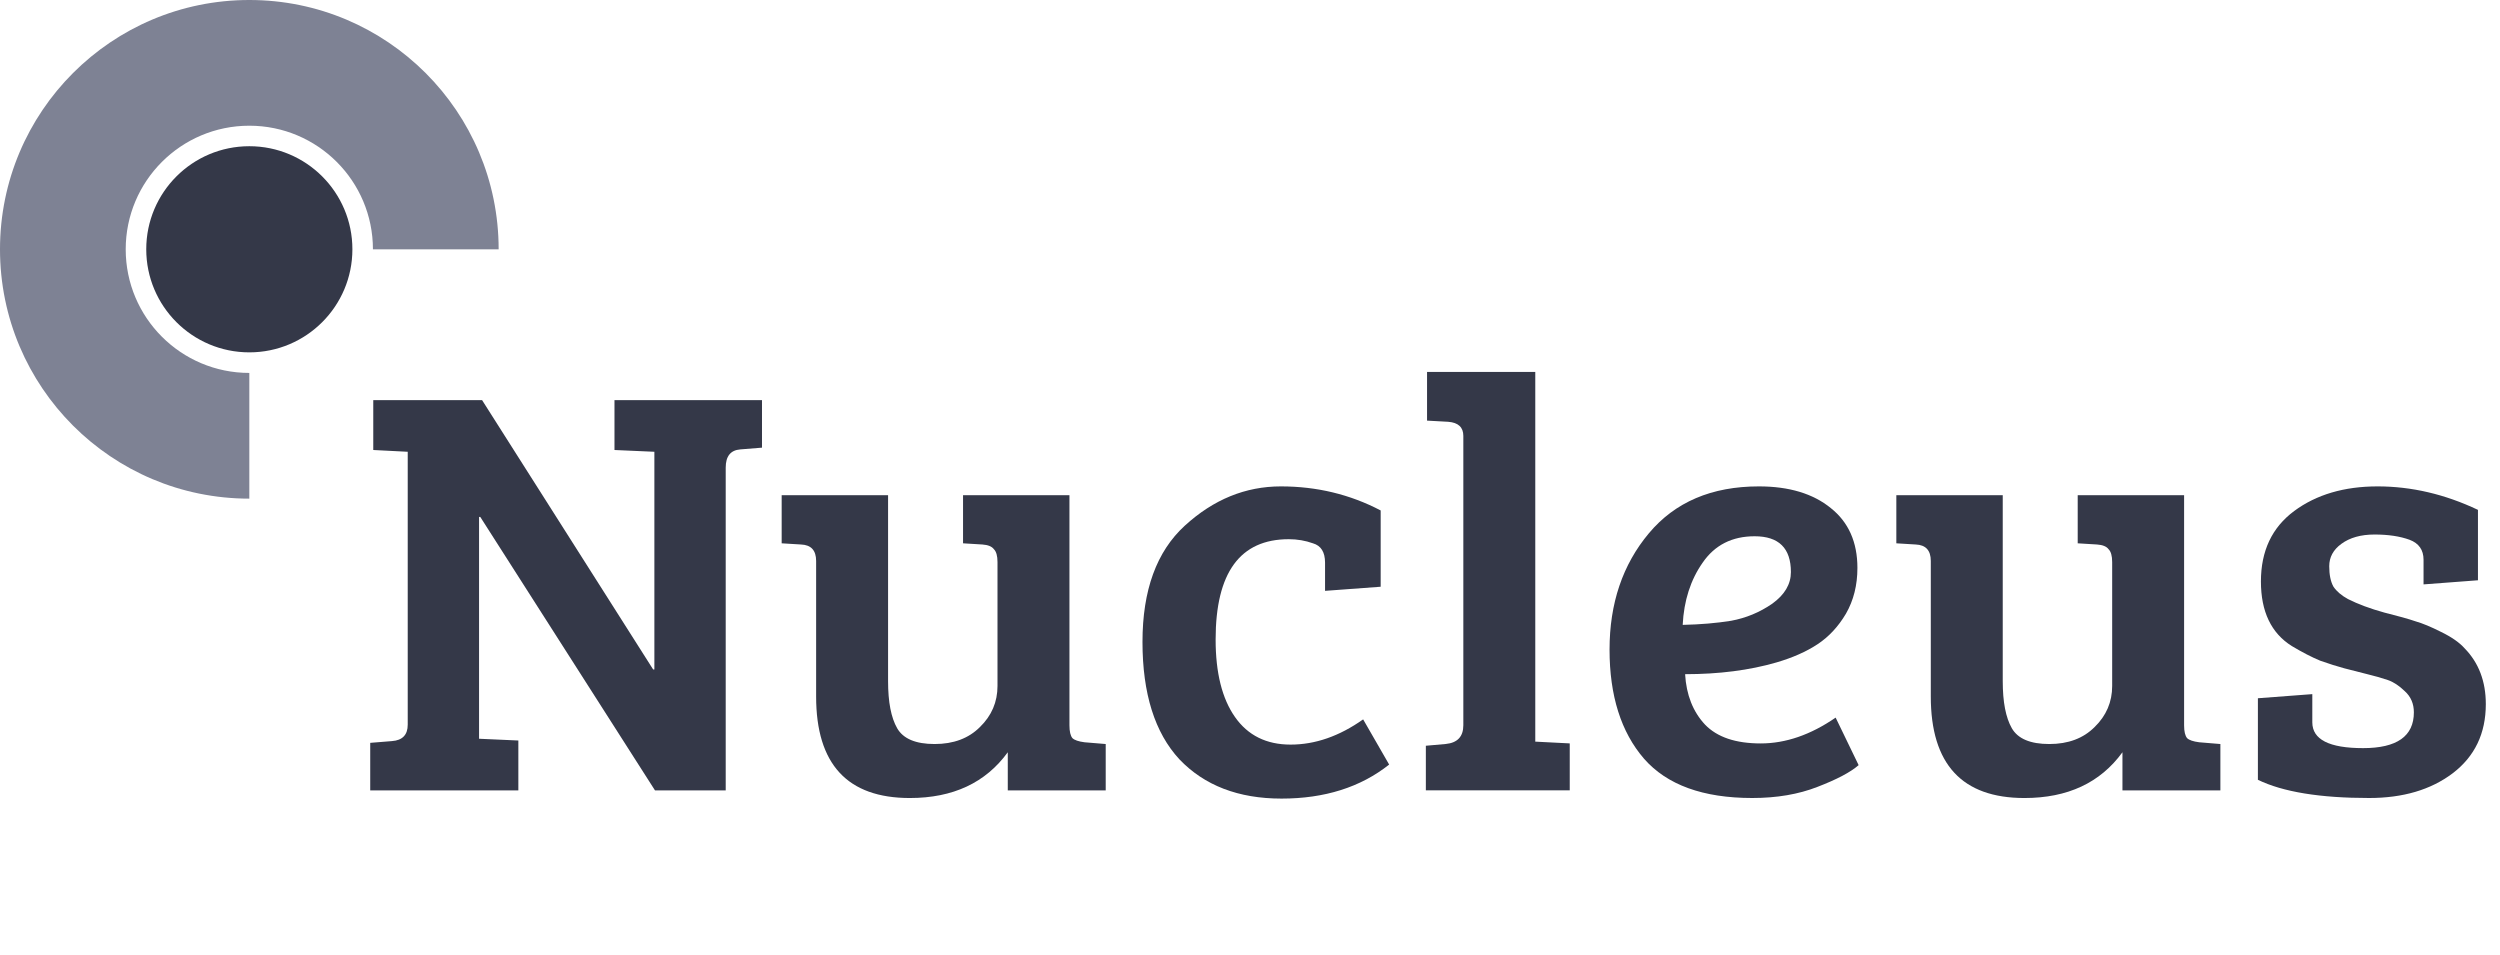
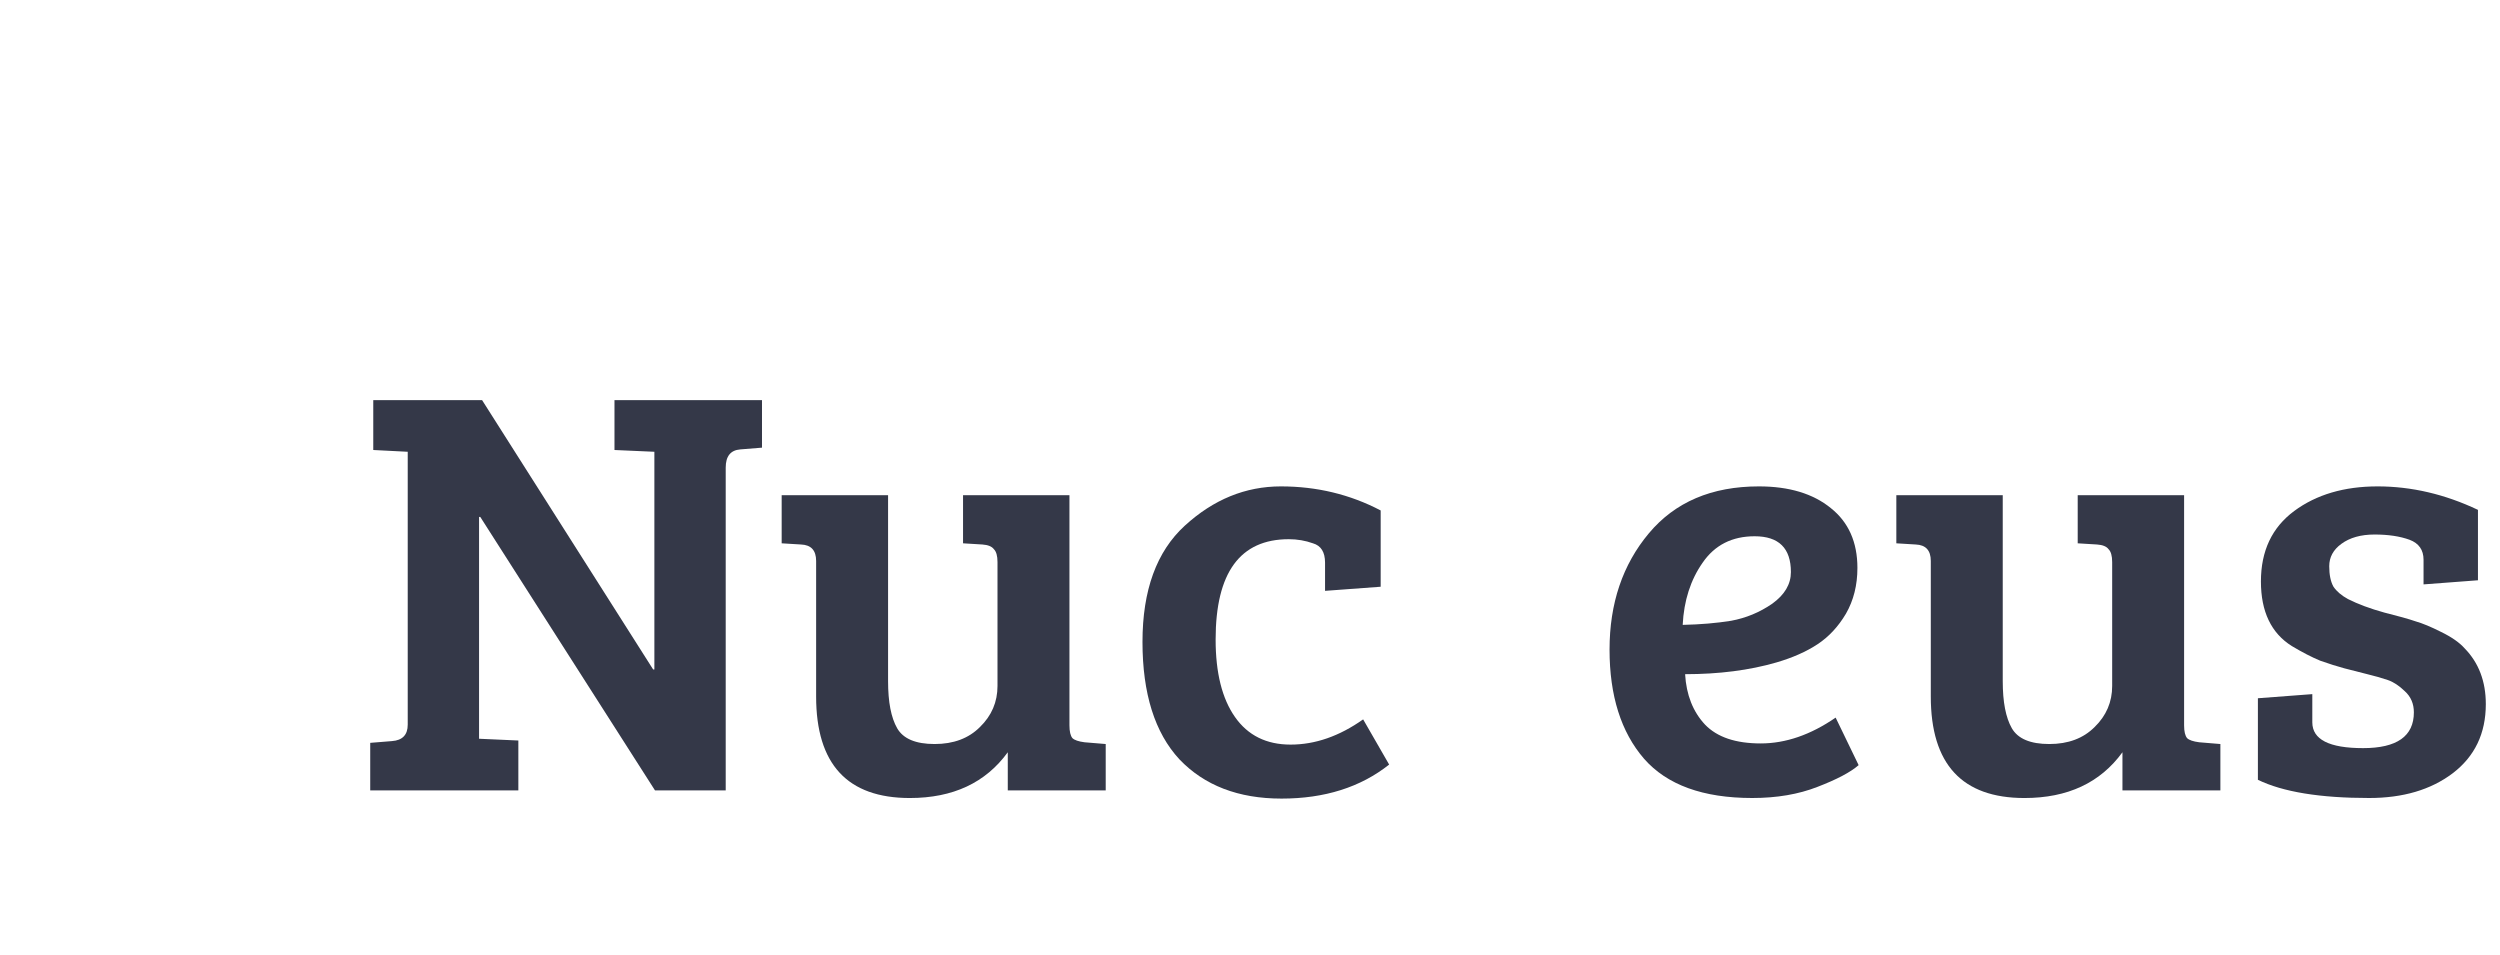
<svg xmlns="http://www.w3.org/2000/svg" width="144" height="55" viewBox="0 0 144 55" fill="none">
  <path d="M138.795 31.092C138.238 30.889 137.565 30.788 136.776 30.788C135.986 30.788 135.348 30.968 134.86 31.328C134.396 31.666 134.164 32.095 134.164 32.613C134.164 33.109 134.245 33.503 134.408 33.796C134.593 34.066 134.872 34.303 135.243 34.506C135.824 34.799 136.52 35.058 137.333 35.283C138.145 35.486 138.749 35.655 139.143 35.791C139.538 35.903 140.026 36.106 140.606 36.399C141.21 36.692 141.662 37.007 141.964 37.346C142.777 38.179 143.183 39.25 143.183 40.557C143.183 42.247 142.545 43.577 141.268 44.546C140.014 45.492 138.412 45.965 136.462 45.965C133.63 45.965 131.494 45.616 130.055 44.917V40.219L133.189 39.982V41.605C133.189 42.596 134.164 43.092 136.114 43.092C138.064 43.092 139.039 42.405 139.039 41.03C139.039 40.534 138.865 40.129 138.517 39.813C138.192 39.498 137.867 39.284 137.542 39.171C137.217 39.058 136.822 38.946 136.358 38.833C135.917 38.72 135.475 38.608 135.034 38.495C134.616 38.382 134.152 38.236 133.641 38.055C133.154 37.852 132.608 37.571 132.005 37.21C130.821 36.467 130.229 35.227 130.229 33.492C130.229 31.734 130.867 30.382 132.144 29.435C133.421 28.489 135.023 28.016 136.95 28.016C138.9 28.016 140.827 28.466 142.73 29.368V33.424L139.596 33.661V32.241C139.596 31.678 139.329 31.295 138.795 31.092Z" fill="#343848" />
  <path d="M127.894 42.856V45.527H122.253V43.33C120.976 45.087 119.095 45.966 116.611 45.966C113.013 45.966 111.214 44.017 111.214 40.118V32.309C111.214 31.701 110.923 31.386 110.343 31.363L109.229 31.295V28.523H115.358V39.239C115.358 40.434 115.532 41.335 115.88 41.944C116.228 42.552 116.948 42.856 118.039 42.856C119.13 42.856 120.001 42.529 120.651 41.876C121.324 41.222 121.661 40.434 121.661 39.51V32.377C121.661 32.017 121.591 31.769 121.452 31.633C121.336 31.476 121.115 31.386 120.79 31.363L119.676 31.295V28.523H125.804V41.775C125.804 42.135 125.863 42.383 125.979 42.518C126.095 42.631 126.327 42.71 126.675 42.755L127.894 42.856Z" fill="#343848" />
  <path d="M101.311 28.016C103.052 28.016 104.433 28.433 105.455 29.266C106.476 30.078 106.987 31.227 106.987 32.714C106.987 33.706 106.766 34.585 106.325 35.351C105.884 36.095 105.339 36.681 104.689 37.109C104.039 37.537 103.249 37.886 102.321 38.157C100.765 38.608 99.013 38.833 97.062 38.833C97.132 40.027 97.515 40.996 98.212 41.74C98.908 42.461 99.976 42.822 101.415 42.822C102.855 42.822 104.294 42.326 105.733 41.334L107.057 44.072C106.592 44.478 105.803 44.895 104.689 45.323C103.598 45.751 102.344 45.965 100.928 45.965C98.096 45.965 96.018 45.211 94.695 43.701C93.371 42.168 92.71 40.072 92.71 37.413C92.71 34.754 93.464 32.523 94.973 30.72C96.482 28.917 98.595 28.016 101.311 28.016ZM99.709 35.757C100.568 35.599 101.357 35.272 102.077 34.776C102.797 34.258 103.156 33.65 103.156 32.951C103.156 31.576 102.46 30.889 101.067 30.889C99.767 30.889 98.769 31.396 98.072 32.41C97.376 33.402 96.993 34.596 96.923 35.993C97.945 35.971 98.873 35.892 99.709 35.757Z" fill="#343848" />
-   <path d="M88.432 21.422V42.718L90.417 42.82V45.524H82.129V42.955L83.278 42.853C83.951 42.786 84.288 42.425 84.288 41.772V25.107C84.288 24.611 83.998 24.34 83.417 24.295L82.198 24.228V21.422H88.432Z" fill="#343848" />
  <path d="M70.02 36.838C70.02 38.754 70.392 40.241 71.135 41.3C71.878 42.36 72.945 42.889 74.338 42.889C75.755 42.889 77.147 42.405 78.517 41.436L80.015 44.039C78.366 45.346 76.3 45.999 73.816 45.999C71.332 45.999 69.37 45.244 67.931 43.734C66.515 42.202 65.807 39.948 65.807 36.974C65.807 33.999 66.619 31.768 68.244 30.28C69.893 28.771 71.738 28.016 73.781 28.016C75.847 28.016 77.763 28.478 79.527 29.402V33.796L76.323 34.033V32.41C76.323 31.802 76.091 31.43 75.627 31.295C75.186 31.137 74.722 31.058 74.234 31.058C71.425 31.058 70.02 32.985 70.02 36.838Z" fill="#343848" />
  <path d="M63.689 42.856V45.527H58.048V43.33C56.771 45.087 54.891 45.966 52.407 45.966C48.808 45.966 47.009 44.017 47.009 40.118V32.309C47.009 31.701 46.719 31.386 46.139 31.363L45.024 31.295V28.523H51.153V39.239C51.153 40.434 51.327 41.335 51.675 41.944C52.024 42.552 52.743 42.856 53.834 42.856C54.925 42.856 55.796 42.529 56.446 41.876C57.119 41.222 57.456 40.434 57.456 39.51V32.377C57.456 32.017 57.386 31.769 57.247 31.633C57.131 31.476 56.91 31.386 56.585 31.363L55.471 31.295V28.523H61.6V41.775C61.6 42.135 61.658 42.383 61.774 42.518C61.89 42.631 62.122 42.71 62.47 42.755L63.689 42.856Z" fill="#343848" />
  <path d="M21.325 45.526V42.788L22.579 42.687C23.183 42.642 23.485 42.326 23.485 41.74V26.022L21.5 25.92V23.047H27.768L37.623 38.563H37.692V26.022L35.394 25.92V23.047H43.891V25.785L42.637 25.886C42.08 25.931 41.801 26.281 41.801 26.934V45.526H37.727L27.663 29.774H27.594V42.552L29.857 42.653V45.526H21.325Z" fill="#343848" />
-   <path d="M0 14.361C0 6.43 6.43 0 14.361 0C22.292 0 28.722 6.43 28.722 14.361H21.481C21.481 10.428 18.294 7.241 14.361 7.241C10.428 7.241 7.241 10.428 7.241 14.361C7.241 18.294 10.428 21.481 14.361 21.481V28.722C6.43 28.722 0 22.292 0 14.361Z" fill="#7E8294" />
-   <circle cx="14.361" cy="14.359" r="5.937" fill="#343848" />
</svg>